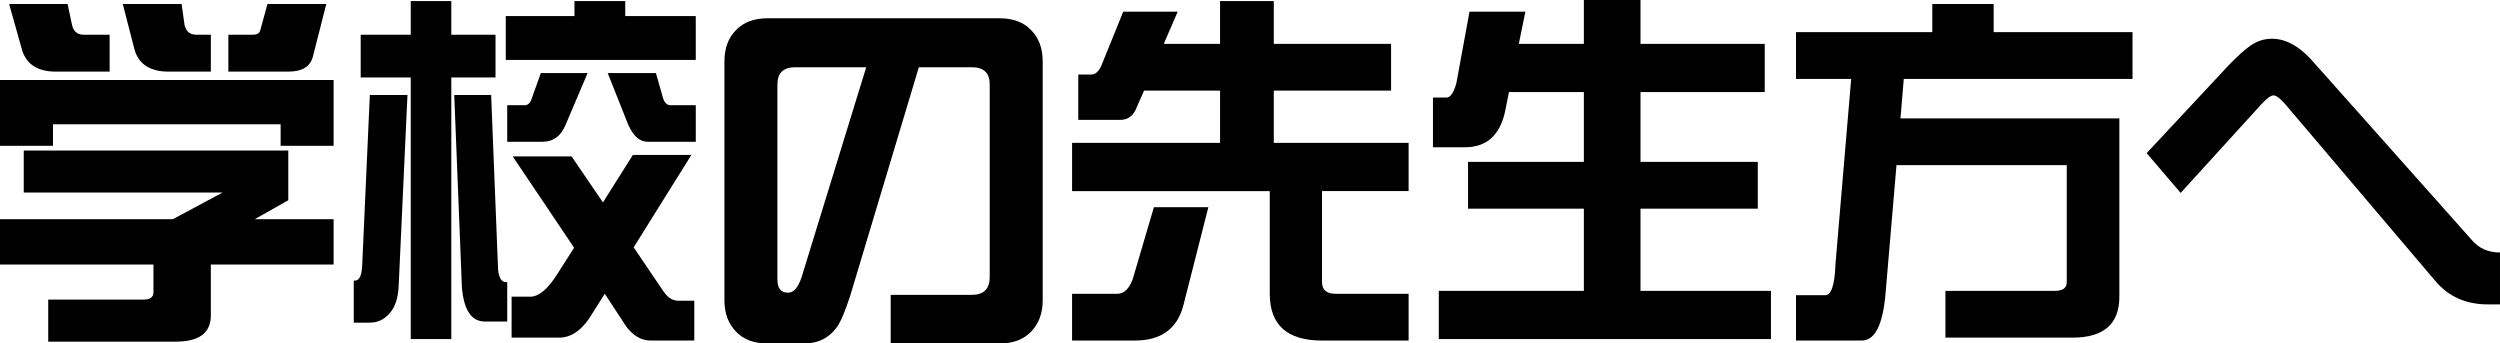
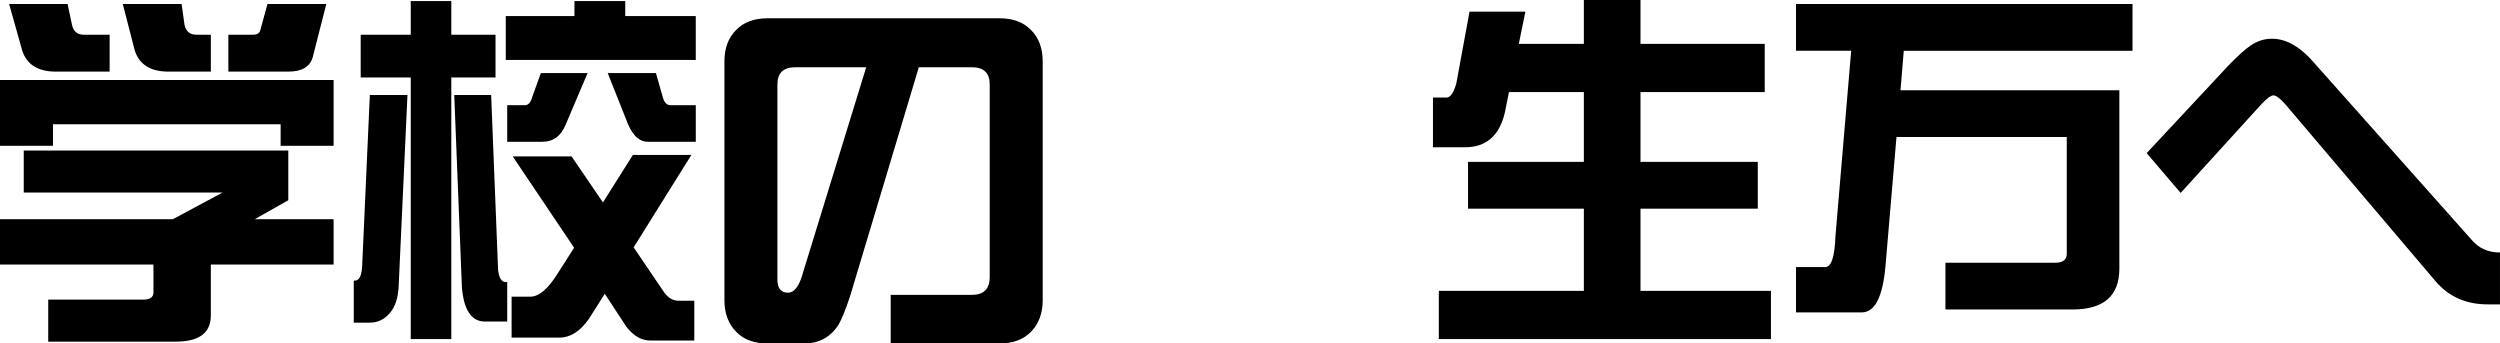
<svg xmlns="http://www.w3.org/2000/svg" id="b" data-name="レイヤー 2" width="200.444" height="27.539" viewBox="0 0 200.444 27.539">
  <g id="c" data-name="バナー">
    <g>
      <path d="M26.748,6.416v5.273h-4.248v-1.728H4.248v1.728H0v-5.273h26.748ZM1.904,12.07h21.211v3.984l-2.695,1.523h6.328v3.633h-9.844v4.082c0,1.399-.938,2.1-2.812,2.1H3.867v-3.369h7.617c.547,0,.82-.195.82-.586v-2.227H0v-3.633h13.857l3.984-2.139H1.904v-3.369ZM.732.322h4.688l.352,1.67c.117.527.43.791.938.791h2.08v2.959h-4.307c-1.426,0-2.324-.557-2.695-1.67L.732.322ZM9.844.322h4.717l.234,1.67c.117.527.43.791.938.791h1.172v2.959h-3.398c-1.426,0-2.324-.557-2.695-1.67l-.967-3.75ZM26.162.322l-1.084,4.248c-.215.781-.869,1.172-1.963,1.172h-4.805v-2.959h1.992c.293,0,.478-.107.557-.322l.586-2.139h4.717Z" fill="#000" stroke-width="0" />
      <path d="M29.652,7.617h3.018l-.703,15.261c-.039.987-.273,1.724-.703,2.207-.43.522-.967.784-1.611.784h-1.289v-3.369h.088c.352,0,.547-.391.586-1.172l.615-13.711ZM39.73,2.783v3.428h-3.545v20.977h-3.252V6.211h-4.014v-3.428h4.014V.088h3.252v2.695h3.545ZM36.42,7.617h2.959l.557,14.033c.078.644.283.967.615.967h.117v3.164h-1.787c-1.074,0-1.69-.908-1.846-2.725l-.615-15.44ZM46.059.088h4.072v1.201h5.654v3.516h-15.234V1.289h5.508V.088ZM43.363,5.859h3.75l-1.758,4.131c-.371.918-.996,1.377-1.875,1.377h-2.812v-2.93h1.406c.273,0,.469-.205.586-.615l.703-1.963ZM50.746,12.422h4.688l-4.629,7.412,2.344,3.457c.352.547.762.82,1.23.82h1.289v3.193h-3.516c-.723,0-1.367-.371-1.934-1.113l-1.728-2.637-1.26,1.992c-.703,1.016-1.494,1.523-2.373,1.523h-3.838v-3.281h1.494c.703,0,1.445-.635,2.227-1.904l1.289-2.022-4.922-7.324h4.717l2.519,3.691,2.402-3.809ZM48.725,5.859h3.867l.557,1.963c.117.41.322.615.615.615h2.022v2.93h-3.867c-.625,0-1.143-.459-1.553-1.377l-1.641-4.131Z" fill="#000" stroke-width="0" />
      <path d="M83.601,24.082c0,1.035-.312,1.875-.938,2.519-.606.625-1.445.938-2.519.938h-8.73v-3.897h6.504c.957,0,1.435-.478,1.435-1.435V6.768c0-.918-.478-1.377-1.435-1.377h-4.248l-5.508,18.34c-.352,1.074-.664,1.846-.938,2.314-.644.996-1.562,1.494-2.754,1.494h-2.93c-1.074,0-1.914-.312-2.519-.938-.625-.644-.938-1.484-.938-2.519V4.922c0-1.055.312-1.895.938-2.519.606-.625,1.445-.938,2.519-.938h18.604c1.074,0,1.914.312,2.519.938.625.625.938,1.465.938,2.519v19.16ZM69.45,5.391h-5.684c-.957,0-1.435.459-1.435,1.377v15.645c0,.703.283,1.055.85,1.055.449,0,.81-.41,1.084-1.23l5.186-16.846Z" fill="#000" stroke-width="0" />
-       <path d="M90.058.938h4.365l-1.113,2.578h4.512V.088h4.307v3.428h9.404v3.75h-9.404v4.189h10.81v3.867h-6.943v7.295c0,.625.361.938,1.084.938h5.859v3.75h-6.943c-2.793,0-4.189-1.25-4.189-3.75v-8.232h-15.85v-3.867h11.865v-4.189h-6.094l-.557,1.26c-.254.723-.703,1.084-1.348,1.084h-3.369v-3.633h1.025c.371,0,.664-.283.879-.85l1.699-4.189ZM92.519,16.611h4.365l-2.022,7.939c-.508,1.836-1.797,2.754-3.867,2.754h-5.039v-3.75h3.633c.527,0,.938-.391,1.23-1.172l1.699-5.771Z" fill="#000" stroke-width="0" />
      <path d="M117.82.938h4.482l-.527,2.578h5.215V0h4.541v3.516h9.961v3.867h-9.961v5.596h9.404v3.75h-9.404v6.592h10.459v3.867h-26.631v-3.867h11.631v-6.592h-9.287v-3.75h9.287v-5.596h-6.006l-.322,1.611c-.43,1.875-1.494,2.812-3.193,2.812h-2.578v-3.984h1.084c.312,0,.576-.381.791-1.143l1.055-5.742Z" fill="#000" stroke-width="0" />
-       <path d="M154.925.322h4.922v2.256h11.133v3.75h-18.34l-.264,3.164h17.549v14.297c0,2.188-1.25,3.281-3.75,3.281h-10.195v-3.75h8.789c.625,0,.938-.234.938-.703v-9.375h-13.652l-.879,10.312c-.215,2.5-.85,3.75-1.904,3.75h-5.273v-3.633h2.344c.488,0,.762-.83.82-2.49l1.26-14.854h-4.424v-3.75h10.928V.322Z" fill="#000" stroke-width="0" />
+       <path d="M154.925.322h4.922h11.133v3.75h-18.34l-.264,3.164h17.549v14.297c0,2.188-1.25,3.281-3.75,3.281h-10.195v-3.75h8.789c.625,0,.938-.234.938-.703v-9.375h-13.652l-.879,10.312c-.215,2.5-.85,3.75-1.904,3.75h-5.273v-3.633h2.344c.488,0,.762-.83.82-2.49l1.26-14.854h-4.424v-3.75h10.928V.322Z" fill="#000" stroke-width="0" />
      <path d="M200.444,24.404h-.996c-1.738,0-3.135-.625-4.189-1.875l-12.012-14.15c-.43-.488-.752-.732-.967-.732-.195,0-.498.215-.908.644l-6.533,7.178-2.725-3.193,6.592-7.061c.742-.762,1.318-1.279,1.728-1.553.527-.371,1.103-.557,1.728-.557,1.172,0,2.324.674,3.457,2.022l12.568,14.121c.566.664,1.318.996,2.256.996v4.16Z" fill="#000" stroke-width="0" />
    </g>
  </g>
</svg>